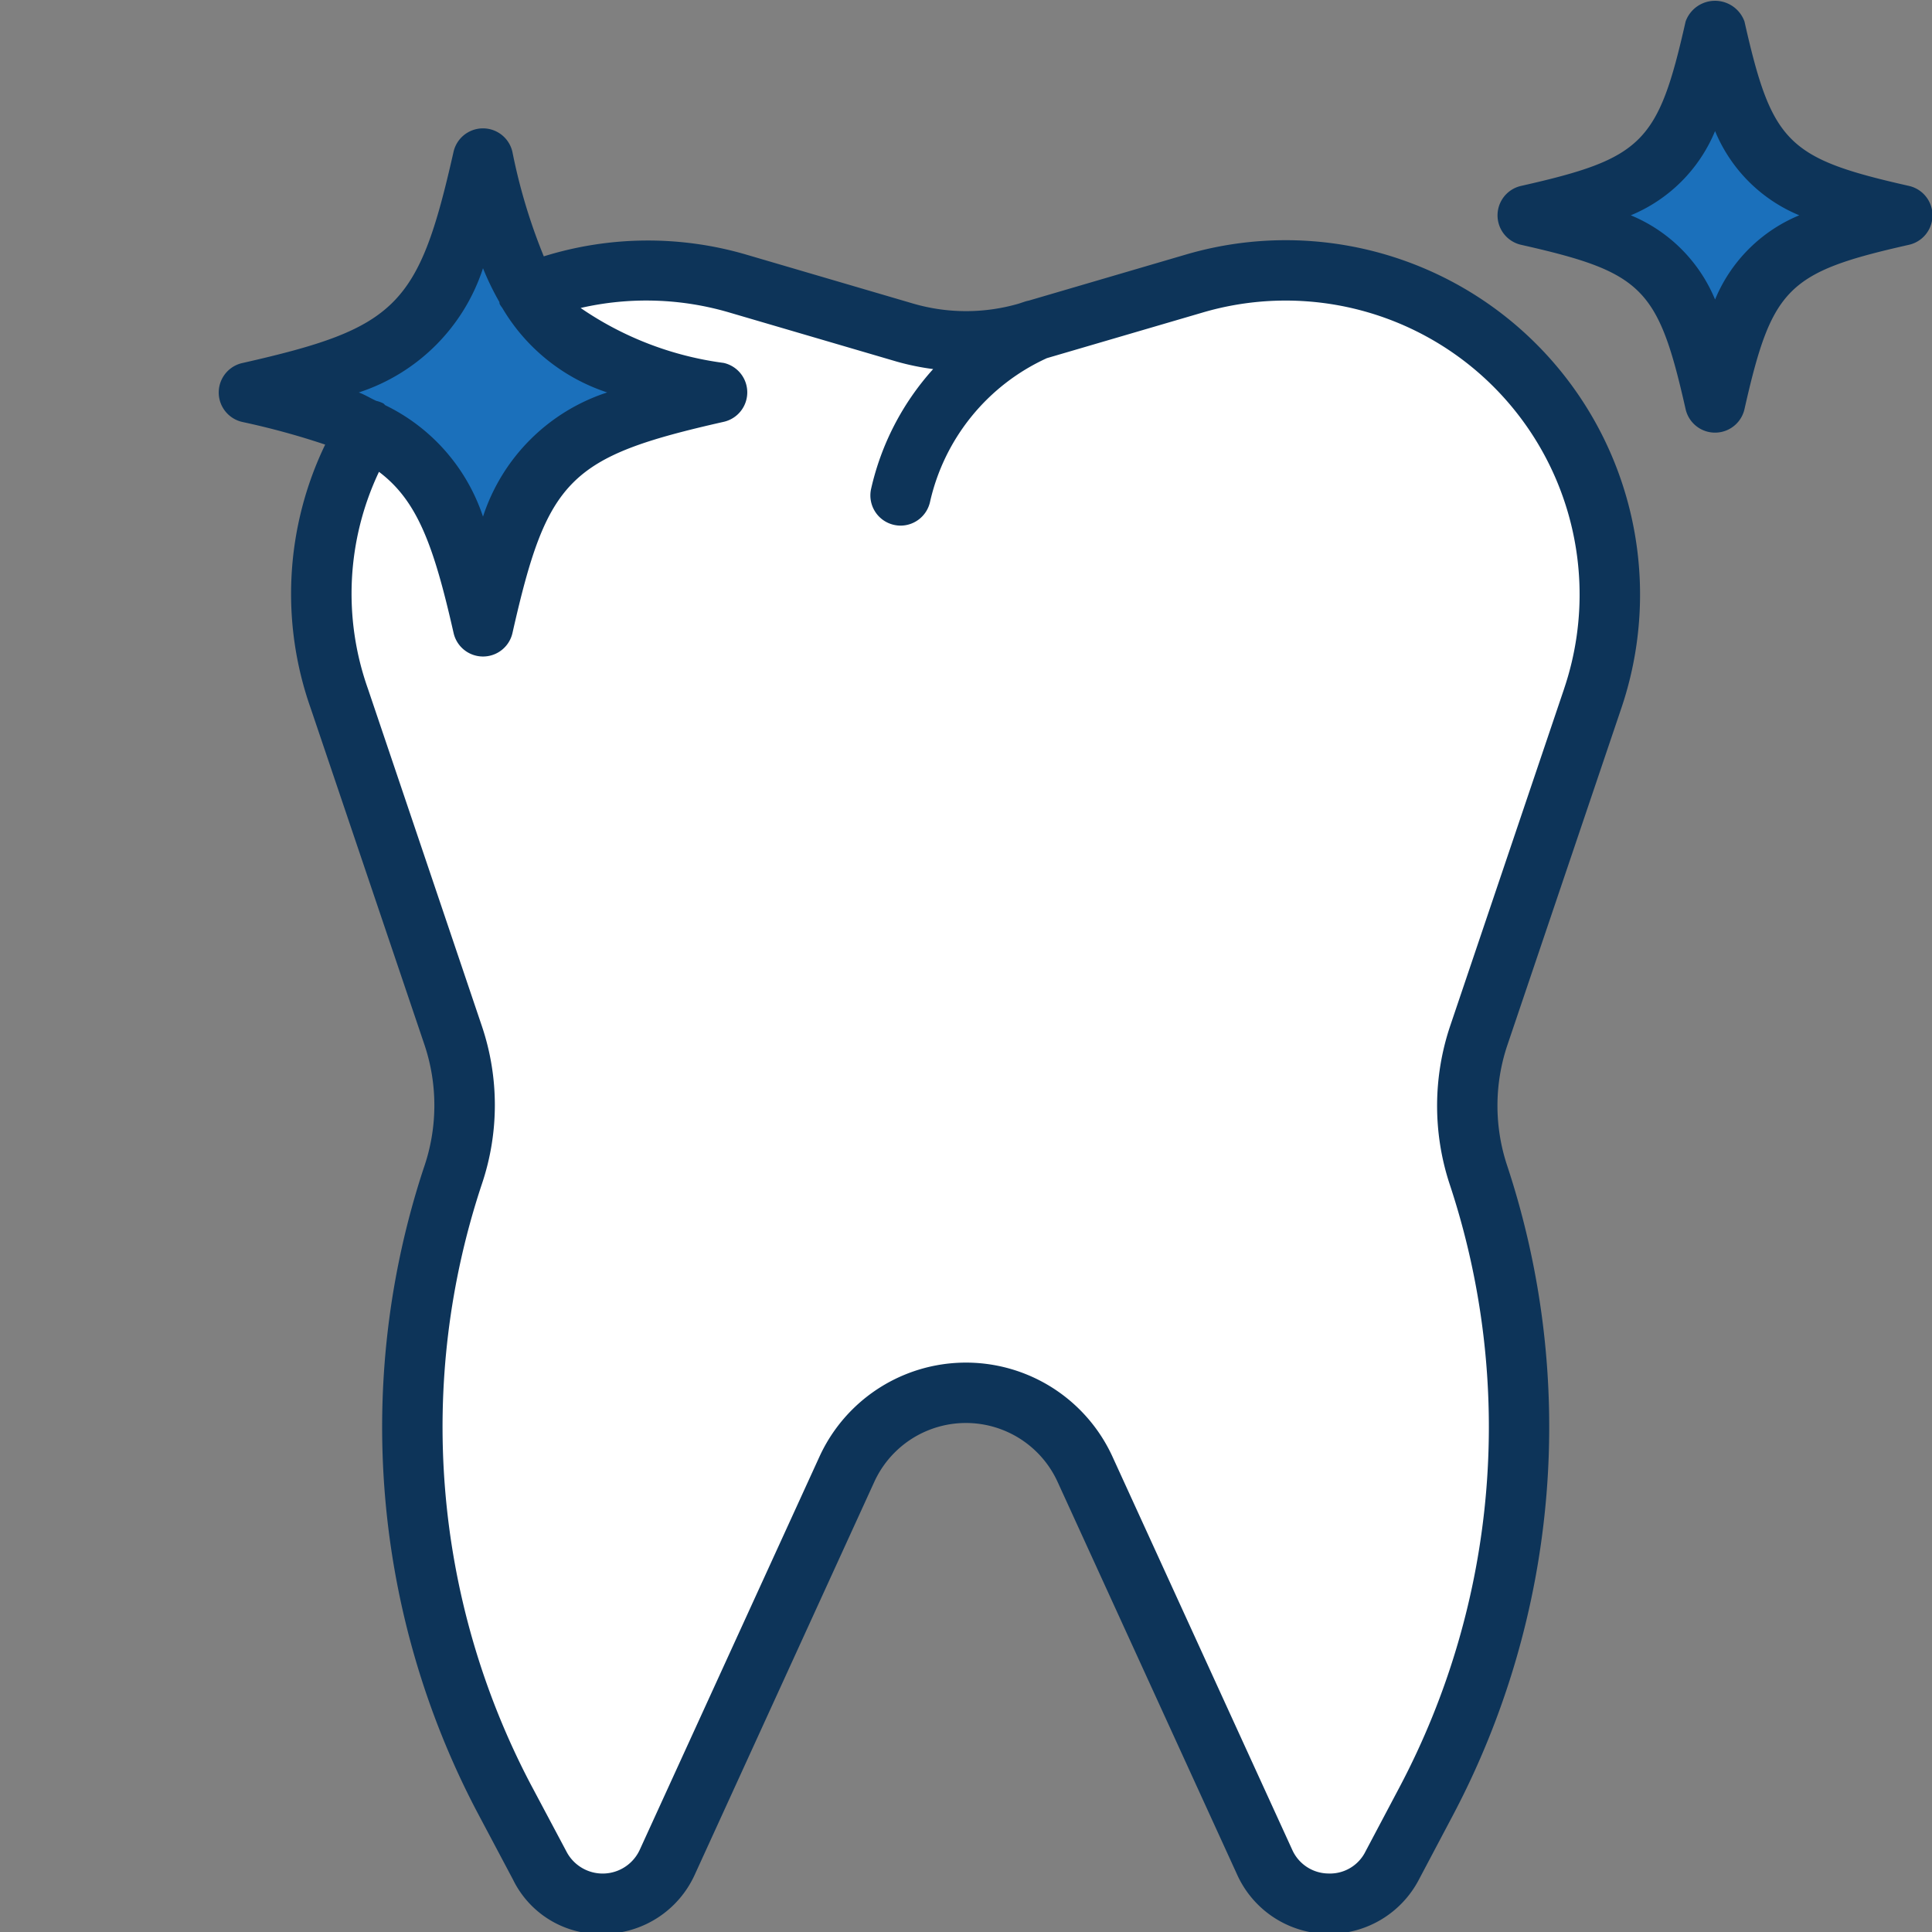
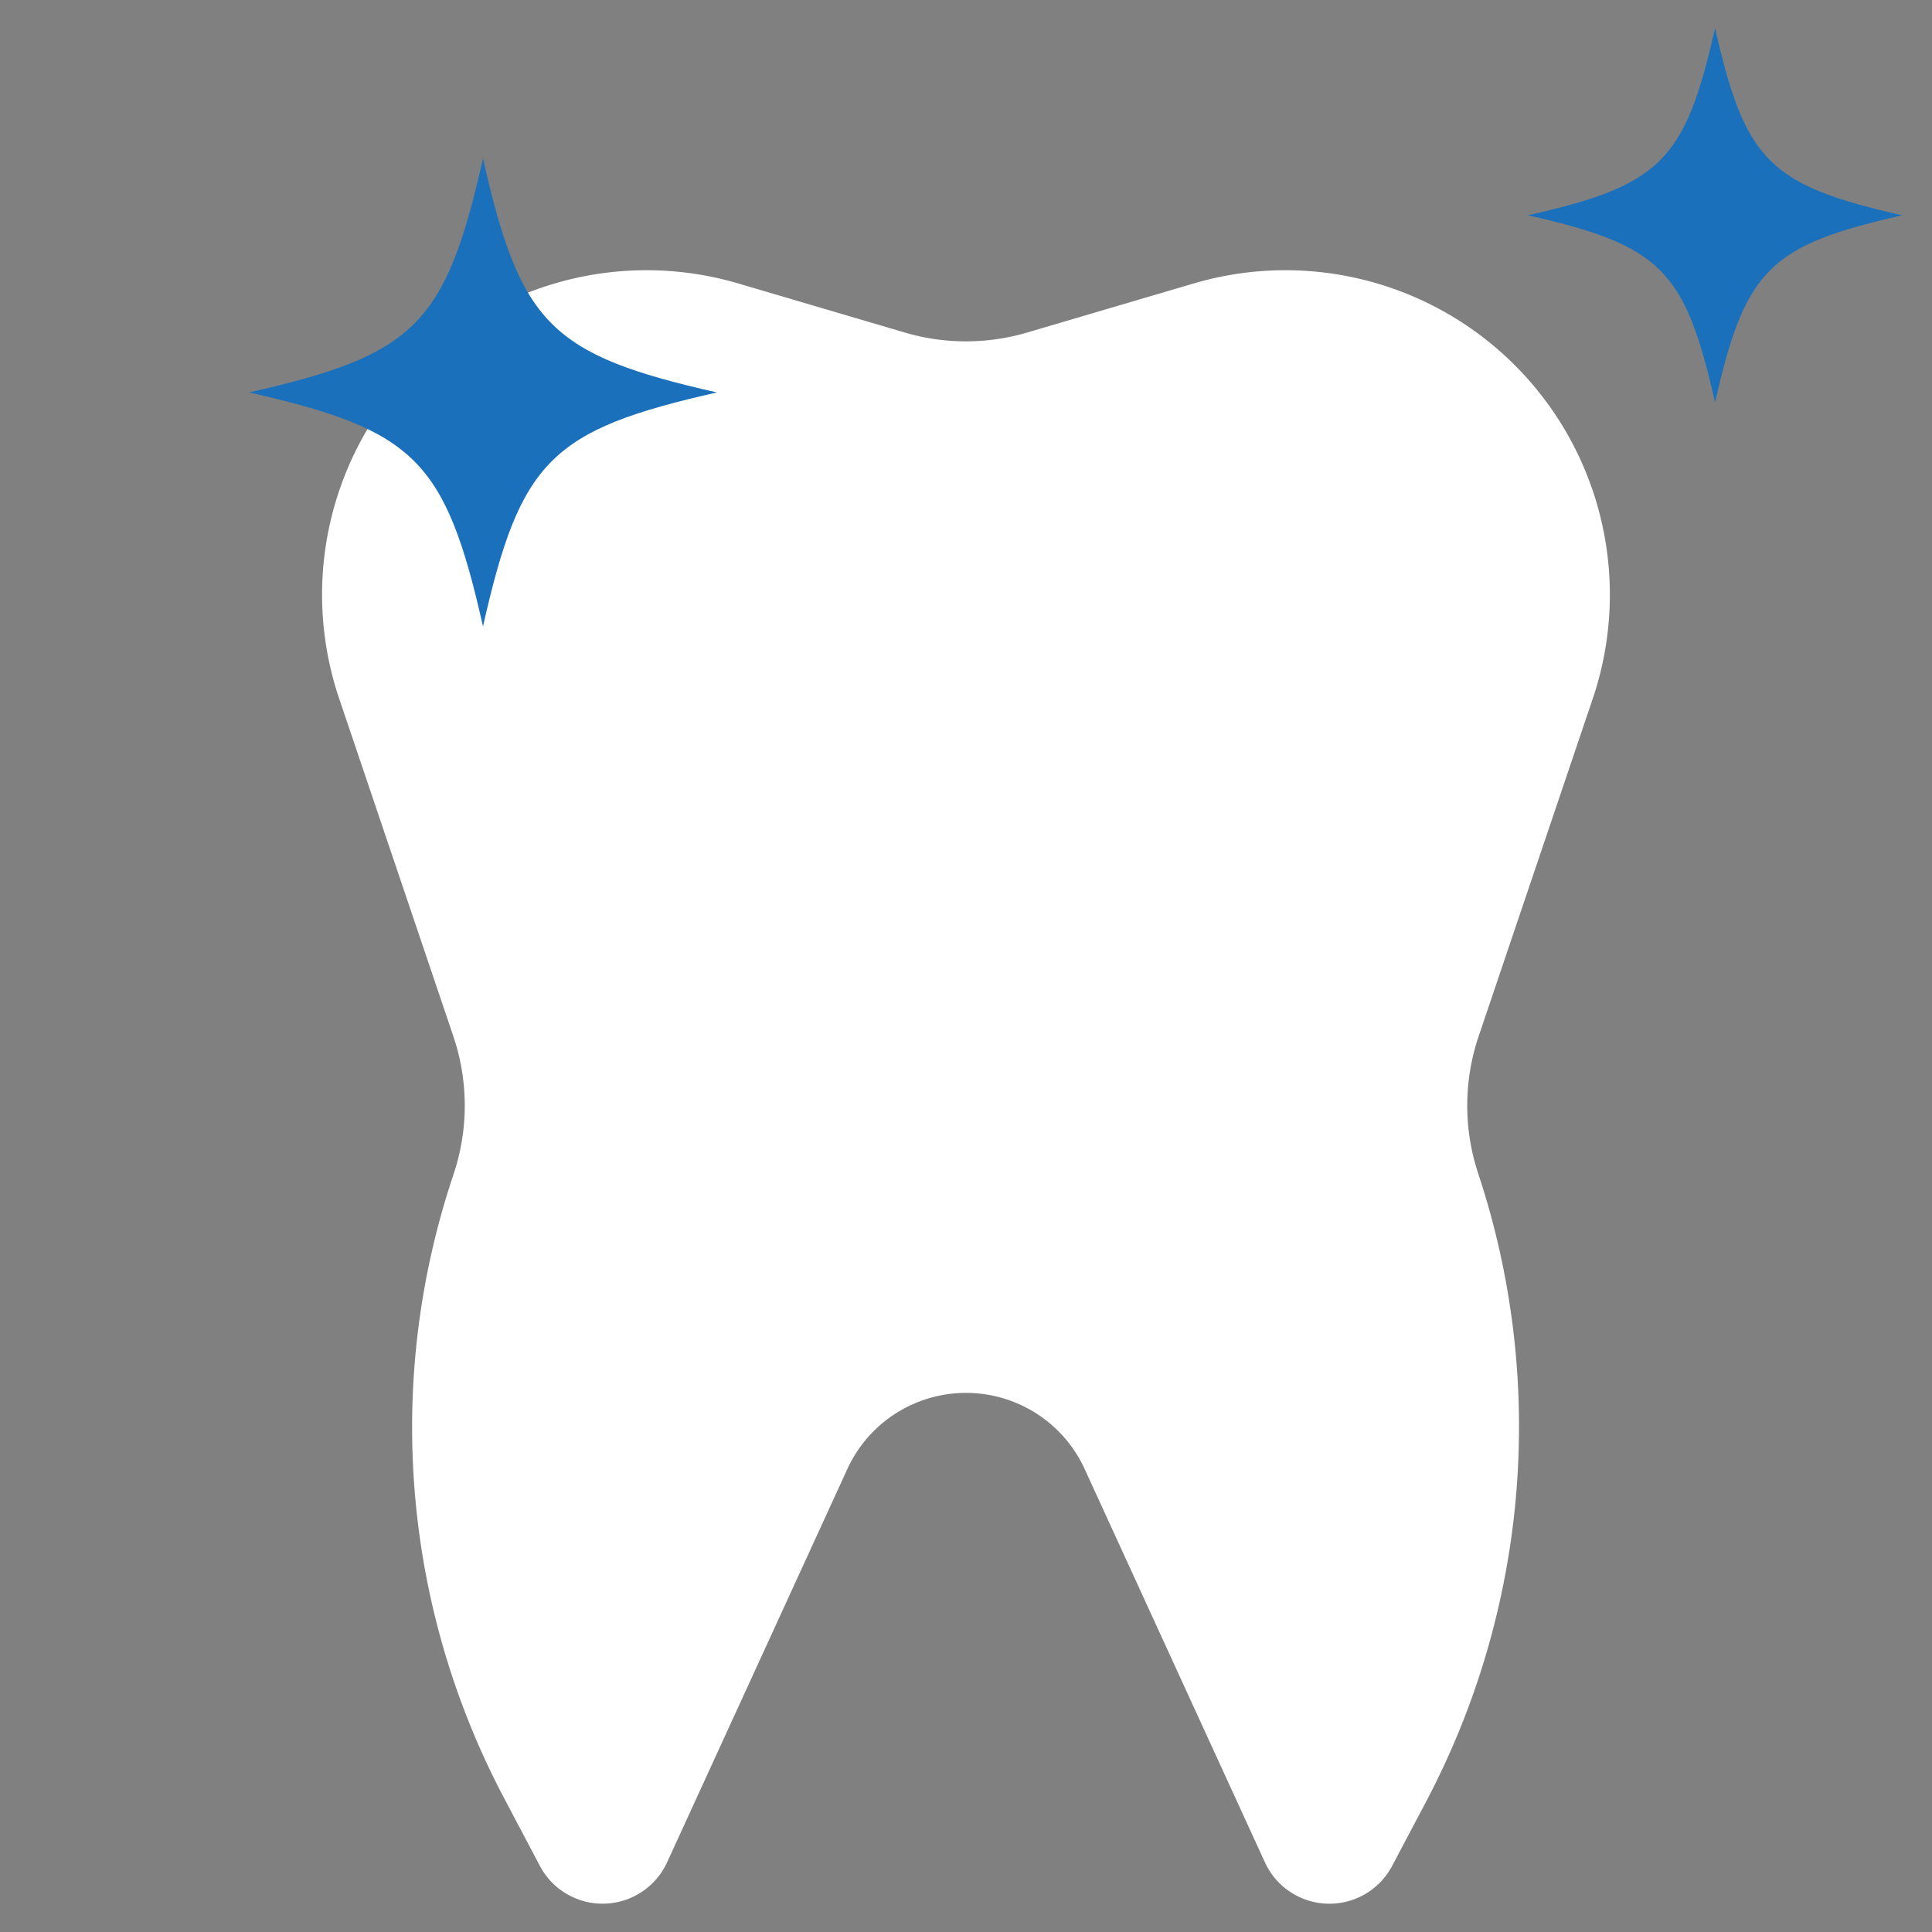
<svg xmlns="http://www.w3.org/2000/svg" viewBox="0 0 32 32" id="teethwhitening">
  <rect x="0" y="0" width="32" height="32" fill="#808080" stroke="none" />
  <path fill="#ffffff" d="M20.951,30.846,17.965,24.331a2.162,2.162,0,0,0-3.93,0l-2.986,6.515a1.175,1.175,0,0,1-2.107.059l-.598-1.133A13.138,13.138,0,0,1,7.492,19.511l.02-.061A3.581,3.581,0,0,0,7.509,17.164L5.618,11.572a5.374,5.374,0,0,1,6.61-6.877l2.759.813a3.583,3.583,0,0,0,2.025,0l2.759-.813a5.374,5.374,0,0,1,6.61,6.877L24.491,17.164a3.583,3.583,0,0,0-.007,2.274v0a13.317,13.317,0,0,1-.865,10.406l-.56,1.06A1.175,1.175,0,0,1,20.951,30.846Z" class="colorffffff svgShape" />
  <path fill="#1b70bb" d="M31.507 3.566c-2.2.497-2.603.9-3.1 3.1-.497-2.2-.9-2.603-3.1-3.1 2.2-.497 2.603-.9 3.1-3.1C28.904 2.666 29.307 3.069 31.507 3.566zM11.875 6.5C9.125 7.121 8.621 7.625 8 10.375 7.379 7.625 6.875 7.121 4.125 6.5 6.875 5.879 7.379 5.375 8 2.625 8.621 5.375 9.125 5.879 11.875 6.5z" class="colorfbea9a svgShape" />
-   <path d="M19.629,4.22,17.04,4.979a.508.508,0,0,0-.066.017l-.103.034a3.129,3.129,0,0,1-1.74 0l-2.761-.81a5.8,5.8,0,0,0-3.363.026A9.425,9.425,0,0,1,8.487,2.515a.5.5,0,0,0-.975,0c-.578,2.56-.938,2.919-3.498,3.498a.5.5,0,0,0,0,.976,12.668,12.668,0,0,1,1.372.375,5.691,5.691,0,0,0-.24,4.367l1.89,5.59A3.153,3.153,0,0,1,7.016,19.353a13.706,13.706,0,0,0,.883,10.652L8.498,31.134a1.604,1.604,0,0,0,1.526.897,1.671,1.671,0,0,0,1.48-.973l2.979-6.518a1.669,1.669,0,0,1,3.031-.002l2.982,6.523a1.669,1.669,0,0,0,1.479.97l.043 0a1.672,1.672,0,0,0,1.483-.898l.561-1.061a13.777,13.777,0,0,0,.894-10.788,3.145,3.145,0,0,1,.008-1.965L26.854,11.731a5.869,5.869,0,0,0-7.225-7.511ZM8,4.443a4.546,4.546,0,0,0,.27.557c.004.012.002.025.007.037a.459.459,0,0,0,.041.061A3.166,3.166,0,0,0,10.057,6.5,3.209,3.209,0,0,0,8,8.557,3.155,3.155,0,0,0,6.382,6.712c-.012-.009-.019-.021-.031-.029a.478.478,0,0,0-.118-.043C6.134,6.595,6.052,6.542,5.943,6.5A3.209,3.209,0,0,0,8,4.443Zm17.906,6.967L24.017,17a4.153,4.153,0,0,0-.012,2.596A12.771,12.771,0,0,1,23.178,29.606L22.617,30.666a.656.656,0,0,1-.616.365.663.663,0,0,1-.596-.389l-2.982-6.522a2.669,2.669,0,0,0-4.848.002l-2.979,6.517a.676.676,0,0,1-1.215.026l-.6-1.128a12.738,12.738,0,0,1-.798-9.93A4.091,4.091,0,0,0,7.983,17L6.094,11.408a4.711,4.711,0,0,1,.183-3.593c.634.477.906,1.212,1.236,2.67a.5.5,0,0,0,.975,0c.578-2.56.938-2.919,3.498-3.498a.5.5,0,0,0,0-.976,5.434,5.434,0,0,1-2.369-.91,4.867,4.867,0,0,1,2.473.078l2.762.81a4.158,4.158,0,0,0,.604.124,4.415,4.415,0,0,0-1.028,1.985.5.5,0,0,0,.381.596.509.509,0,0,0,.107.012.501.501,0,0,0,.488-.392,3.452,3.452,0,0,1,1.936-2.382l2.571-.753a4.869,4.869,0,0,1,5.995,6.23Zm5.711-8.331c-2.013-.455-2.268-.709-2.723-2.723a.518.518,0,0,0-.975,0c-.455,2.013-.71,2.268-2.724,2.723a.5.5,0,0,0,0,.976c2.014.455,2.269.709,2.724,2.722a.5.5,0,0,0,.975,0c.455-2.013.71-2.268,2.723-2.722a.5.5,0,0,0,0-.976Zm-3.21,1.882a2.574,2.574,0,0,0-1.396-1.395,2.573,2.573,0,0,0,1.396-1.395,2.571,2.571,0,0,0,1.395,1.395A2.57,2.57,0,0,0,28.407,4.961Z" fill="#0d3459" class="color000000 svgShape" />
</svg>